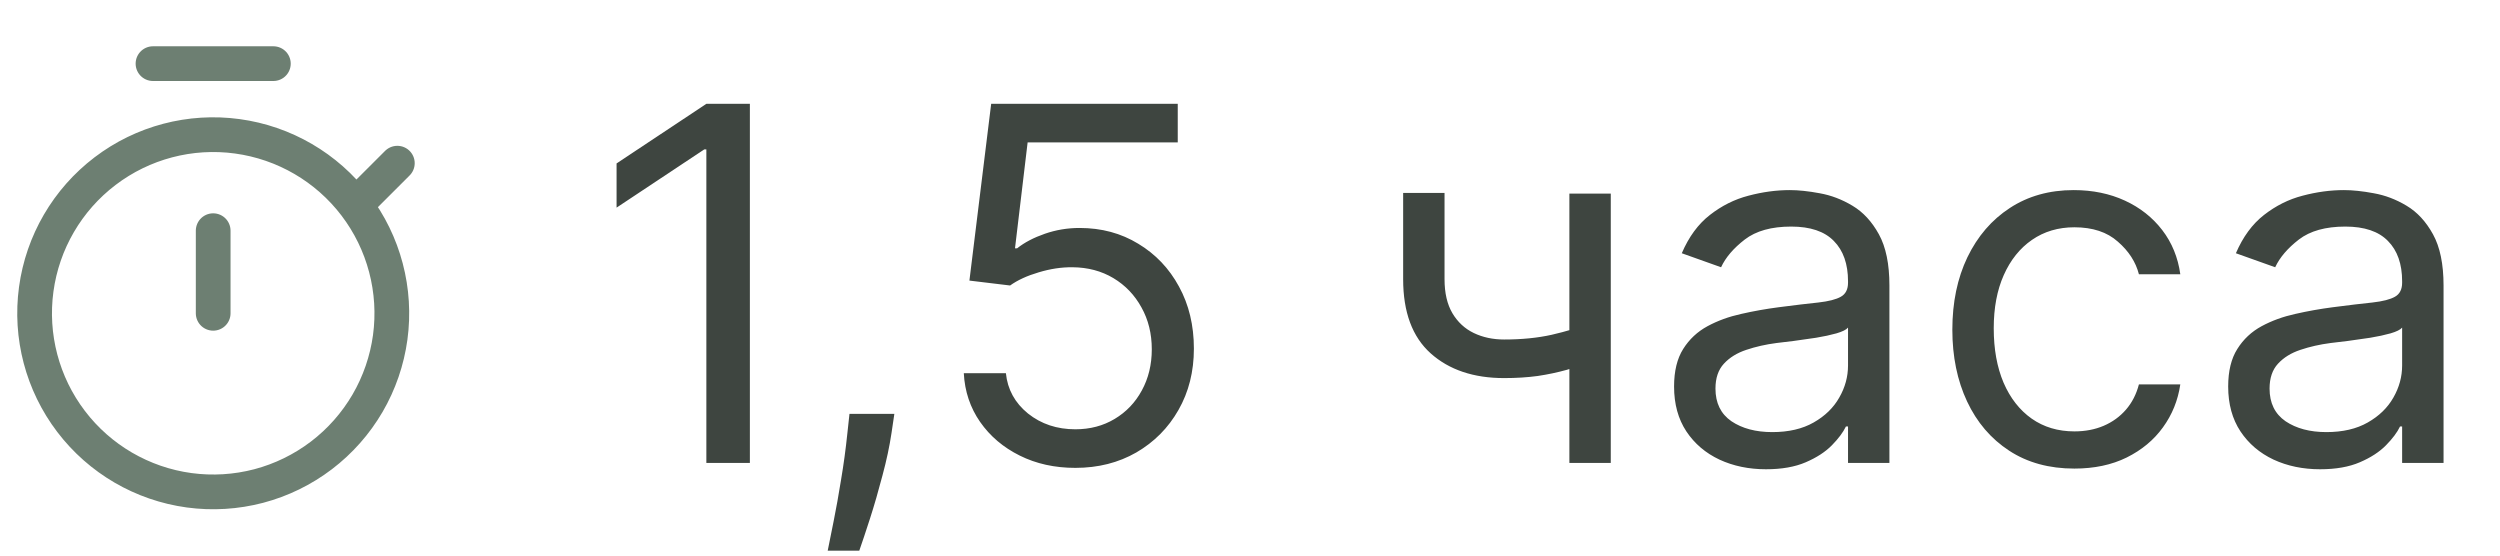
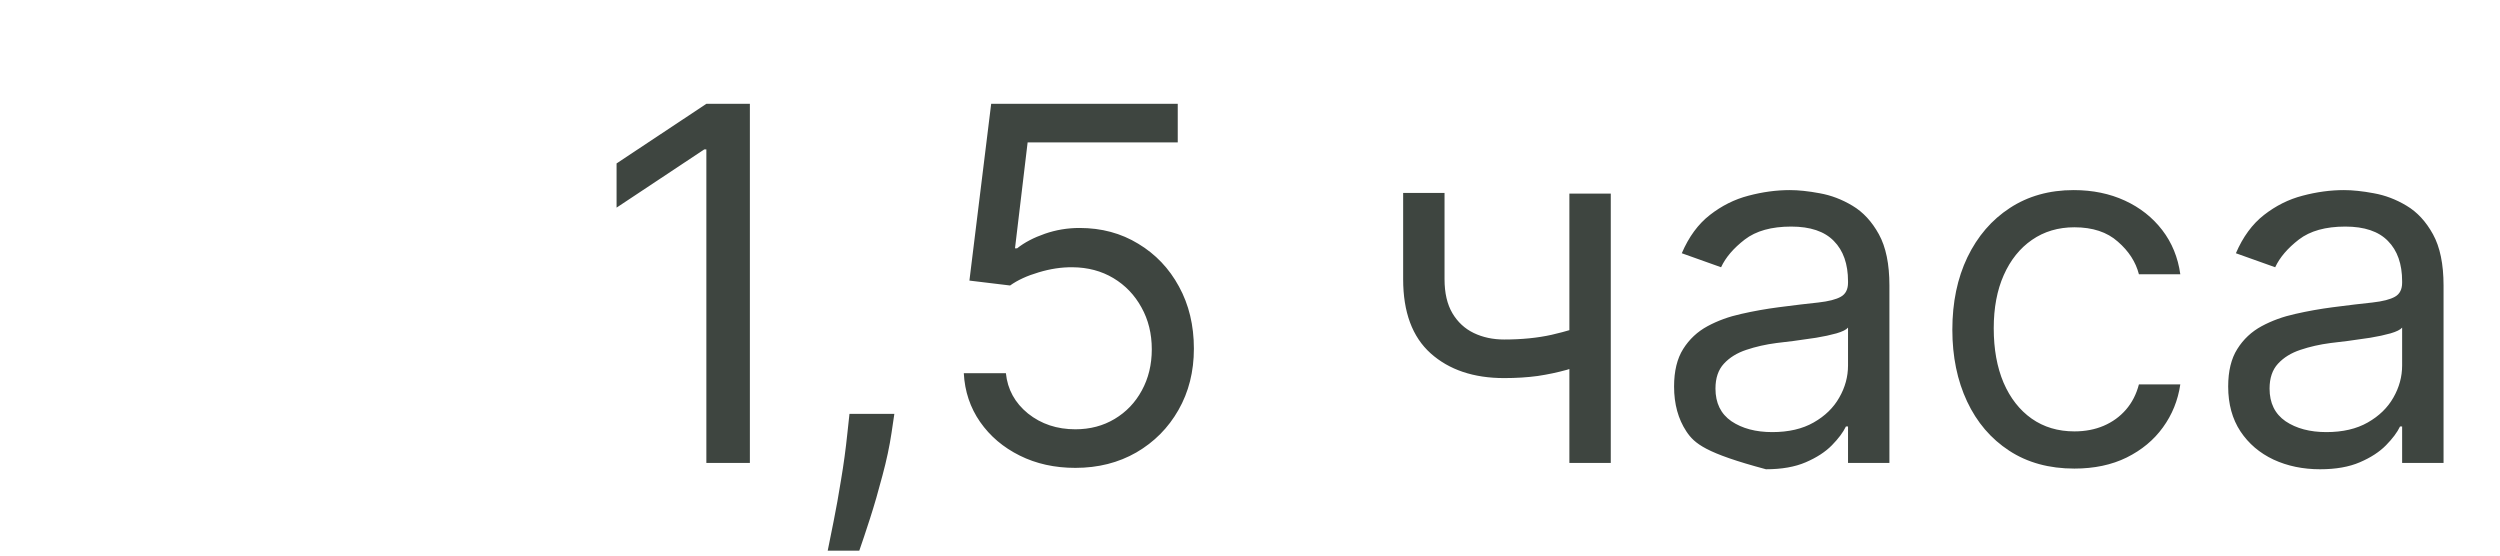
<svg xmlns="http://www.w3.org/2000/svg" width="81" height="18" viewBox="0 0 81 18" fill="none">
-   <path d="M11.514 6.646C10.585 5.425 9.208 4.623 7.687 4.416C6.166 4.209 4.626 4.615 3.404 5.545C2.183 6.474 1.38 7.851 1.174 9.371C0.967 10.892 1.373 12.433 2.303 13.655C3.232 14.876 4.608 15.678 6.129 15.885C6.882 15.987 7.648 15.94 8.383 15.747C9.118 15.553 9.807 15.216 10.412 14.756C11.017 14.296 11.525 13.721 11.908 13.065C12.291 12.408 12.54 11.683 12.643 10.93C12.745 10.177 12.698 9.411 12.504 8.676C12.311 7.941 11.974 7.251 11.514 6.646ZM11.514 6.646L12.874 5.287M4.957 2.062H8.857M6.907 7.474V10.151" stroke="#6D7F72" stroke-width="1.125" stroke-linecap="round" stroke-linejoin="round" />
-   <path d="M24.296 3.364V15H22.886V4.841H22.818L19.977 6.727V5.295L22.886 3.364H24.296ZM28.977 13.409L28.886 14.023C28.822 14.454 28.724 14.917 28.591 15.409C28.462 15.902 28.328 16.366 28.188 16.801C28.047 17.237 27.932 17.583 27.841 17.841H26.818C26.867 17.599 26.932 17.278 27.011 16.881C27.091 16.483 27.171 16.038 27.25 15.546C27.333 15.057 27.401 14.557 27.454 14.046L27.523 13.409H28.977ZM34.841 15.159C34.174 15.159 33.574 15.027 33.04 14.761C32.506 14.496 32.078 14.133 31.756 13.671C31.434 13.208 31.258 12.682 31.227 12.091H32.591C32.644 12.617 32.883 13.053 33.307 13.398C33.735 13.739 34.246 13.909 34.841 13.909C35.318 13.909 35.742 13.797 36.114 13.574C36.489 13.35 36.782 13.044 36.994 12.653C37.21 12.259 37.318 11.814 37.318 11.318C37.318 10.811 37.206 10.358 36.983 9.96C36.763 9.559 36.46 9.242 36.074 9.011C35.688 8.78 35.246 8.663 34.75 8.659C34.394 8.655 34.028 8.71 33.653 8.824C33.278 8.934 32.97 9.076 32.727 9.25L31.409 9.091L32.114 3.364H38.159V4.614H33.295L32.886 8.045H32.955C33.193 7.856 33.492 7.699 33.852 7.574C34.212 7.449 34.587 7.386 34.977 7.386C35.689 7.386 36.324 7.557 36.881 7.898C37.441 8.235 37.881 8.697 38.199 9.284C38.521 9.871 38.682 10.542 38.682 11.296C38.682 12.038 38.515 12.701 38.182 13.284C37.852 13.864 37.398 14.322 36.818 14.659C36.239 14.992 35.58 15.159 34.841 15.159ZM52.189 6.273V15H50.848V6.273H52.189ZM51.666 10.432V11.682C51.363 11.796 51.062 11.896 50.763 11.983C50.464 12.066 50.149 12.133 49.82 12.182C49.49 12.227 49.128 12.25 48.734 12.25C47.746 12.25 46.952 11.983 46.354 11.449C45.759 10.915 45.462 10.114 45.462 9.045V6.25H46.803V9.045C46.803 9.492 46.888 9.86 47.058 10.148C47.229 10.436 47.46 10.65 47.751 10.79C48.043 10.93 48.371 11 48.734 11C49.303 11 49.816 10.949 50.274 10.847C50.736 10.741 51.2 10.602 51.666 10.432ZM57.217 15.204C56.664 15.204 56.162 15.1 55.712 14.892C55.261 14.68 54.903 14.375 54.638 13.977C54.373 13.576 54.24 13.091 54.24 12.523C54.24 12.023 54.339 11.617 54.535 11.307C54.733 10.992 54.996 10.746 55.325 10.568C55.655 10.39 56.019 10.258 56.416 10.171C56.818 10.079 57.221 10.008 57.626 9.955C58.157 9.886 58.587 9.835 58.916 9.801C59.249 9.763 59.492 9.701 59.644 9.614C59.799 9.527 59.876 9.375 59.876 9.159V9.114C59.876 8.553 59.723 8.117 59.416 7.807C59.113 7.496 58.653 7.341 58.035 7.341C57.395 7.341 56.894 7.481 56.53 7.761C56.166 8.042 55.91 8.341 55.763 8.659L54.49 8.205C54.717 7.674 55.02 7.261 55.399 6.966C55.782 6.667 56.198 6.458 56.649 6.341C57.104 6.22 57.551 6.159 57.99 6.159C58.27 6.159 58.592 6.193 58.956 6.261C59.323 6.326 59.678 6.46 60.019 6.665C60.363 6.869 60.649 7.178 60.876 7.591C61.104 8.004 61.217 8.557 61.217 9.25V15H59.876V13.818H59.808C59.717 14.008 59.566 14.21 59.354 14.426C59.142 14.642 58.859 14.826 58.507 14.977C58.155 15.129 57.725 15.204 57.217 15.204ZM57.422 14C57.952 14 58.399 13.896 58.763 13.688C59.13 13.479 59.407 13.21 59.592 12.881C59.782 12.551 59.876 12.204 59.876 11.841V10.614C59.82 10.682 59.695 10.744 59.501 10.801C59.312 10.854 59.092 10.902 58.842 10.943C58.596 10.981 58.356 11.015 58.121 11.046C57.89 11.072 57.702 11.095 57.558 11.114C57.21 11.159 56.884 11.233 56.581 11.335C56.282 11.434 56.039 11.583 55.854 11.784C55.672 11.981 55.581 12.25 55.581 12.591C55.581 13.057 55.753 13.409 56.098 13.648C56.447 13.883 56.888 14 57.422 14ZM67.21 15.182C66.392 15.182 65.688 14.989 65.097 14.602C64.506 14.216 64.051 13.684 63.733 13.006C63.415 12.328 63.256 11.553 63.256 10.682C63.256 9.795 63.419 9.013 63.744 8.335C64.074 7.653 64.532 7.121 65.119 6.739C65.71 6.352 66.4 6.159 67.188 6.159C67.801 6.159 68.354 6.273 68.847 6.5C69.339 6.727 69.742 7.045 70.057 7.455C70.371 7.864 70.566 8.341 70.642 8.886H69.301C69.199 8.489 68.972 8.136 68.619 7.83C68.271 7.519 67.801 7.364 67.21 7.364C66.688 7.364 66.229 7.5 65.835 7.773C65.445 8.042 65.14 8.422 64.921 8.915C64.704 9.403 64.597 9.977 64.597 10.636C64.597 11.311 64.703 11.898 64.915 12.398C65.131 12.898 65.434 13.286 65.824 13.562C66.218 13.839 66.68 13.977 67.21 13.977C67.559 13.977 67.875 13.917 68.159 13.796C68.443 13.674 68.684 13.5 68.881 13.273C69.078 13.046 69.218 12.773 69.301 12.454H70.642C70.566 12.97 70.379 13.434 70.079 13.847C69.784 14.256 69.392 14.581 68.903 14.824C68.419 15.062 67.854 15.182 67.21 15.182ZM75.171 15.204C74.617 15.204 74.115 15.1 73.665 14.892C73.214 14.68 72.856 14.375 72.591 13.977C72.326 13.576 72.193 13.091 72.193 12.523C72.193 12.023 72.292 11.617 72.489 11.307C72.686 10.992 72.949 10.746 73.278 10.568C73.608 10.39 73.972 10.258 74.369 10.171C74.771 10.079 75.174 10.008 75.579 9.955C76.11 9.886 76.54 9.835 76.869 9.801C77.203 9.763 77.445 9.701 77.597 9.614C77.752 9.527 77.829 9.375 77.829 9.159V9.114C77.829 8.553 77.676 8.117 77.369 7.807C77.066 7.496 76.606 7.341 75.989 7.341C75.349 7.341 74.847 7.481 74.483 7.761C74.119 8.042 73.864 8.341 73.716 8.659L72.443 8.205C72.671 7.674 72.974 7.261 73.352 6.966C73.735 6.667 74.151 6.458 74.602 6.341C75.057 6.22 75.504 6.159 75.943 6.159C76.224 6.159 76.546 6.193 76.909 6.261C77.276 6.326 77.631 6.46 77.972 6.665C78.316 6.869 78.602 7.178 78.829 7.591C79.057 8.004 79.171 8.557 79.171 9.25V15H77.829V13.818H77.761C77.671 14.008 77.519 14.21 77.307 14.426C77.095 14.642 76.812 14.826 76.46 14.977C76.108 15.129 75.678 15.204 75.171 15.204ZM75.375 14C75.905 14 76.352 13.896 76.716 13.688C77.083 13.479 77.36 13.21 77.546 12.881C77.735 12.551 77.829 12.204 77.829 11.841V10.614C77.773 10.682 77.648 10.744 77.454 10.801C77.265 10.854 77.046 10.902 76.796 10.943C76.549 10.981 76.309 11.015 76.074 11.046C75.843 11.072 75.655 11.095 75.511 11.114C75.163 11.159 74.837 11.233 74.534 11.335C74.235 11.434 73.992 11.583 73.807 11.784C73.625 11.981 73.534 12.25 73.534 12.591C73.534 13.057 73.706 13.409 74.051 13.648C74.4 13.883 74.841 14 75.375 14Z" fill="#3E4540" />
+   <path d="M24.296 3.364V15H22.886V4.841H22.818L19.977 6.727V5.295L22.886 3.364H24.296ZM28.977 13.409L28.886 14.023C28.822 14.454 28.724 14.917 28.591 15.409C28.462 15.902 28.328 16.366 28.188 16.801C28.047 17.237 27.932 17.583 27.841 17.841H26.818C26.867 17.599 26.932 17.278 27.011 16.881C27.091 16.483 27.171 16.038 27.25 15.546C27.333 15.057 27.401 14.557 27.454 14.046L27.523 13.409H28.977ZM34.841 15.159C34.174 15.159 33.574 15.027 33.04 14.761C32.506 14.496 32.078 14.133 31.756 13.671C31.434 13.208 31.258 12.682 31.227 12.091H32.591C32.644 12.617 32.883 13.053 33.307 13.398C33.735 13.739 34.246 13.909 34.841 13.909C35.318 13.909 35.742 13.797 36.114 13.574C36.489 13.35 36.782 13.044 36.994 12.653C37.21 12.259 37.318 11.814 37.318 11.318C37.318 10.811 37.206 10.358 36.983 9.96C36.763 9.559 36.46 9.242 36.074 9.011C35.688 8.78 35.246 8.663 34.75 8.659C34.394 8.655 34.028 8.71 33.653 8.824C33.278 8.934 32.97 9.076 32.727 9.25L31.409 9.091L32.114 3.364H38.159V4.614H33.295L32.886 8.045H32.955C33.193 7.856 33.492 7.699 33.852 7.574C34.212 7.449 34.587 7.386 34.977 7.386C35.689 7.386 36.324 7.557 36.881 7.898C37.441 8.235 37.881 8.697 38.199 9.284C38.521 9.871 38.682 10.542 38.682 11.296C38.682 12.038 38.515 12.701 38.182 13.284C37.852 13.864 37.398 14.322 36.818 14.659C36.239 14.992 35.58 15.159 34.841 15.159ZM52.189 6.273V15H50.848V6.273H52.189ZM51.666 10.432V11.682C51.363 11.796 51.062 11.896 50.763 11.983C50.464 12.066 50.149 12.133 49.82 12.182C49.49 12.227 49.128 12.25 48.734 12.25C47.746 12.25 46.952 11.983 46.354 11.449C45.759 10.915 45.462 10.114 45.462 9.045V6.25H46.803V9.045C46.803 9.492 46.888 9.86 47.058 10.148C47.229 10.436 47.46 10.65 47.751 10.79C48.043 10.93 48.371 11 48.734 11C49.303 11 49.816 10.949 50.274 10.847C50.736 10.741 51.2 10.602 51.666 10.432ZM57.217 15.204C55.261 14.68 54.903 14.375 54.638 13.977C54.373 13.576 54.24 13.091 54.24 12.523C54.24 12.023 54.339 11.617 54.535 11.307C54.733 10.992 54.996 10.746 55.325 10.568C55.655 10.39 56.019 10.258 56.416 10.171C56.818 10.079 57.221 10.008 57.626 9.955C58.157 9.886 58.587 9.835 58.916 9.801C59.249 9.763 59.492 9.701 59.644 9.614C59.799 9.527 59.876 9.375 59.876 9.159V9.114C59.876 8.553 59.723 8.117 59.416 7.807C59.113 7.496 58.653 7.341 58.035 7.341C57.395 7.341 56.894 7.481 56.53 7.761C56.166 8.042 55.91 8.341 55.763 8.659L54.49 8.205C54.717 7.674 55.02 7.261 55.399 6.966C55.782 6.667 56.198 6.458 56.649 6.341C57.104 6.22 57.551 6.159 57.99 6.159C58.27 6.159 58.592 6.193 58.956 6.261C59.323 6.326 59.678 6.46 60.019 6.665C60.363 6.869 60.649 7.178 60.876 7.591C61.104 8.004 61.217 8.557 61.217 9.25V15H59.876V13.818H59.808C59.717 14.008 59.566 14.21 59.354 14.426C59.142 14.642 58.859 14.826 58.507 14.977C58.155 15.129 57.725 15.204 57.217 15.204ZM57.422 14C57.952 14 58.399 13.896 58.763 13.688C59.13 13.479 59.407 13.21 59.592 12.881C59.782 12.551 59.876 12.204 59.876 11.841V10.614C59.82 10.682 59.695 10.744 59.501 10.801C59.312 10.854 59.092 10.902 58.842 10.943C58.596 10.981 58.356 11.015 58.121 11.046C57.89 11.072 57.702 11.095 57.558 11.114C57.21 11.159 56.884 11.233 56.581 11.335C56.282 11.434 56.039 11.583 55.854 11.784C55.672 11.981 55.581 12.25 55.581 12.591C55.581 13.057 55.753 13.409 56.098 13.648C56.447 13.883 56.888 14 57.422 14ZM67.21 15.182C66.392 15.182 65.688 14.989 65.097 14.602C64.506 14.216 64.051 13.684 63.733 13.006C63.415 12.328 63.256 11.553 63.256 10.682C63.256 9.795 63.419 9.013 63.744 8.335C64.074 7.653 64.532 7.121 65.119 6.739C65.71 6.352 66.4 6.159 67.188 6.159C67.801 6.159 68.354 6.273 68.847 6.5C69.339 6.727 69.742 7.045 70.057 7.455C70.371 7.864 70.566 8.341 70.642 8.886H69.301C69.199 8.489 68.972 8.136 68.619 7.83C68.271 7.519 67.801 7.364 67.21 7.364C66.688 7.364 66.229 7.5 65.835 7.773C65.445 8.042 65.14 8.422 64.921 8.915C64.704 9.403 64.597 9.977 64.597 10.636C64.597 11.311 64.703 11.898 64.915 12.398C65.131 12.898 65.434 13.286 65.824 13.562C66.218 13.839 66.68 13.977 67.21 13.977C67.559 13.977 67.875 13.917 68.159 13.796C68.443 13.674 68.684 13.5 68.881 13.273C69.078 13.046 69.218 12.773 69.301 12.454H70.642C70.566 12.97 70.379 13.434 70.079 13.847C69.784 14.256 69.392 14.581 68.903 14.824C68.419 15.062 67.854 15.182 67.21 15.182ZM75.171 15.204C74.617 15.204 74.115 15.1 73.665 14.892C73.214 14.68 72.856 14.375 72.591 13.977C72.326 13.576 72.193 13.091 72.193 12.523C72.193 12.023 72.292 11.617 72.489 11.307C72.686 10.992 72.949 10.746 73.278 10.568C73.608 10.39 73.972 10.258 74.369 10.171C74.771 10.079 75.174 10.008 75.579 9.955C76.11 9.886 76.54 9.835 76.869 9.801C77.203 9.763 77.445 9.701 77.597 9.614C77.752 9.527 77.829 9.375 77.829 9.159V9.114C77.829 8.553 77.676 8.117 77.369 7.807C77.066 7.496 76.606 7.341 75.989 7.341C75.349 7.341 74.847 7.481 74.483 7.761C74.119 8.042 73.864 8.341 73.716 8.659L72.443 8.205C72.671 7.674 72.974 7.261 73.352 6.966C73.735 6.667 74.151 6.458 74.602 6.341C75.057 6.22 75.504 6.159 75.943 6.159C76.224 6.159 76.546 6.193 76.909 6.261C77.276 6.326 77.631 6.46 77.972 6.665C78.316 6.869 78.602 7.178 78.829 7.591C79.057 8.004 79.171 8.557 79.171 9.25V15H77.829V13.818H77.761C77.671 14.008 77.519 14.21 77.307 14.426C77.095 14.642 76.812 14.826 76.46 14.977C76.108 15.129 75.678 15.204 75.171 15.204ZM75.375 14C75.905 14 76.352 13.896 76.716 13.688C77.083 13.479 77.36 13.21 77.546 12.881C77.735 12.551 77.829 12.204 77.829 11.841V10.614C77.773 10.682 77.648 10.744 77.454 10.801C77.265 10.854 77.046 10.902 76.796 10.943C76.549 10.981 76.309 11.015 76.074 11.046C75.843 11.072 75.655 11.095 75.511 11.114C75.163 11.159 74.837 11.233 74.534 11.335C74.235 11.434 73.992 11.583 73.807 11.784C73.625 11.981 73.534 12.25 73.534 12.591C73.534 13.057 73.706 13.409 74.051 13.648C74.4 13.883 74.841 14 75.375 14Z" fill="#3E4540" />
</svg>